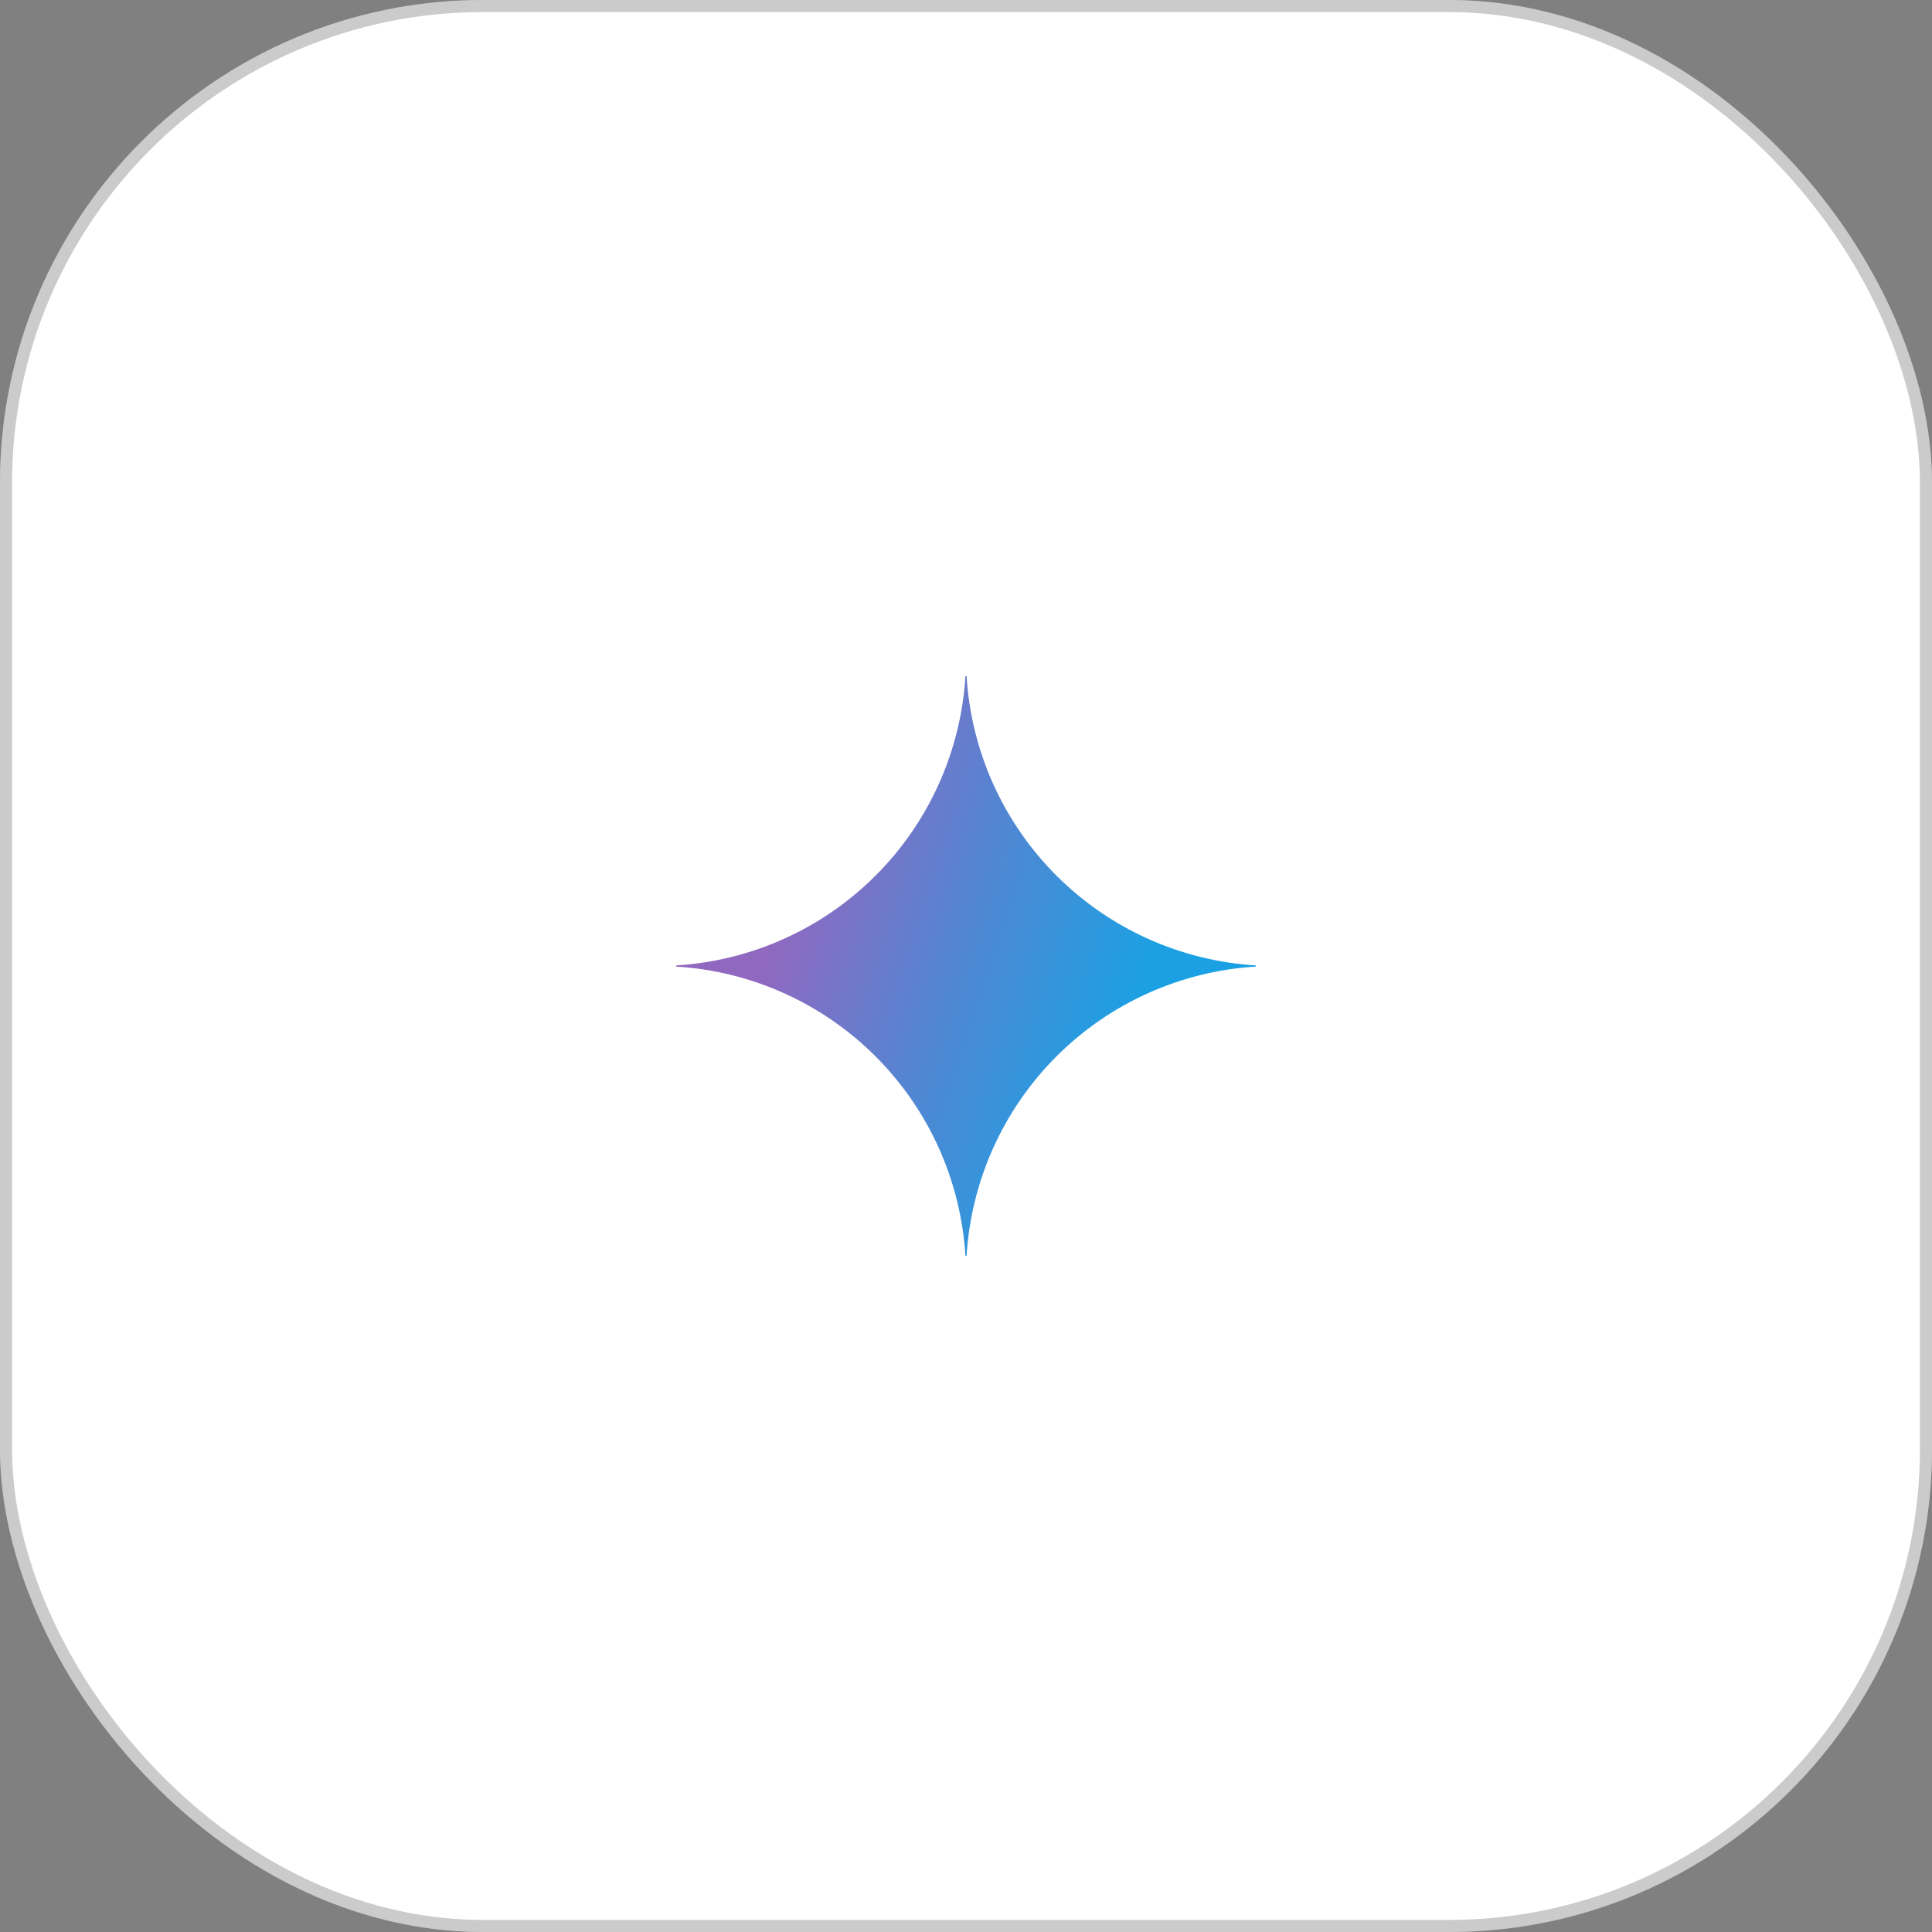
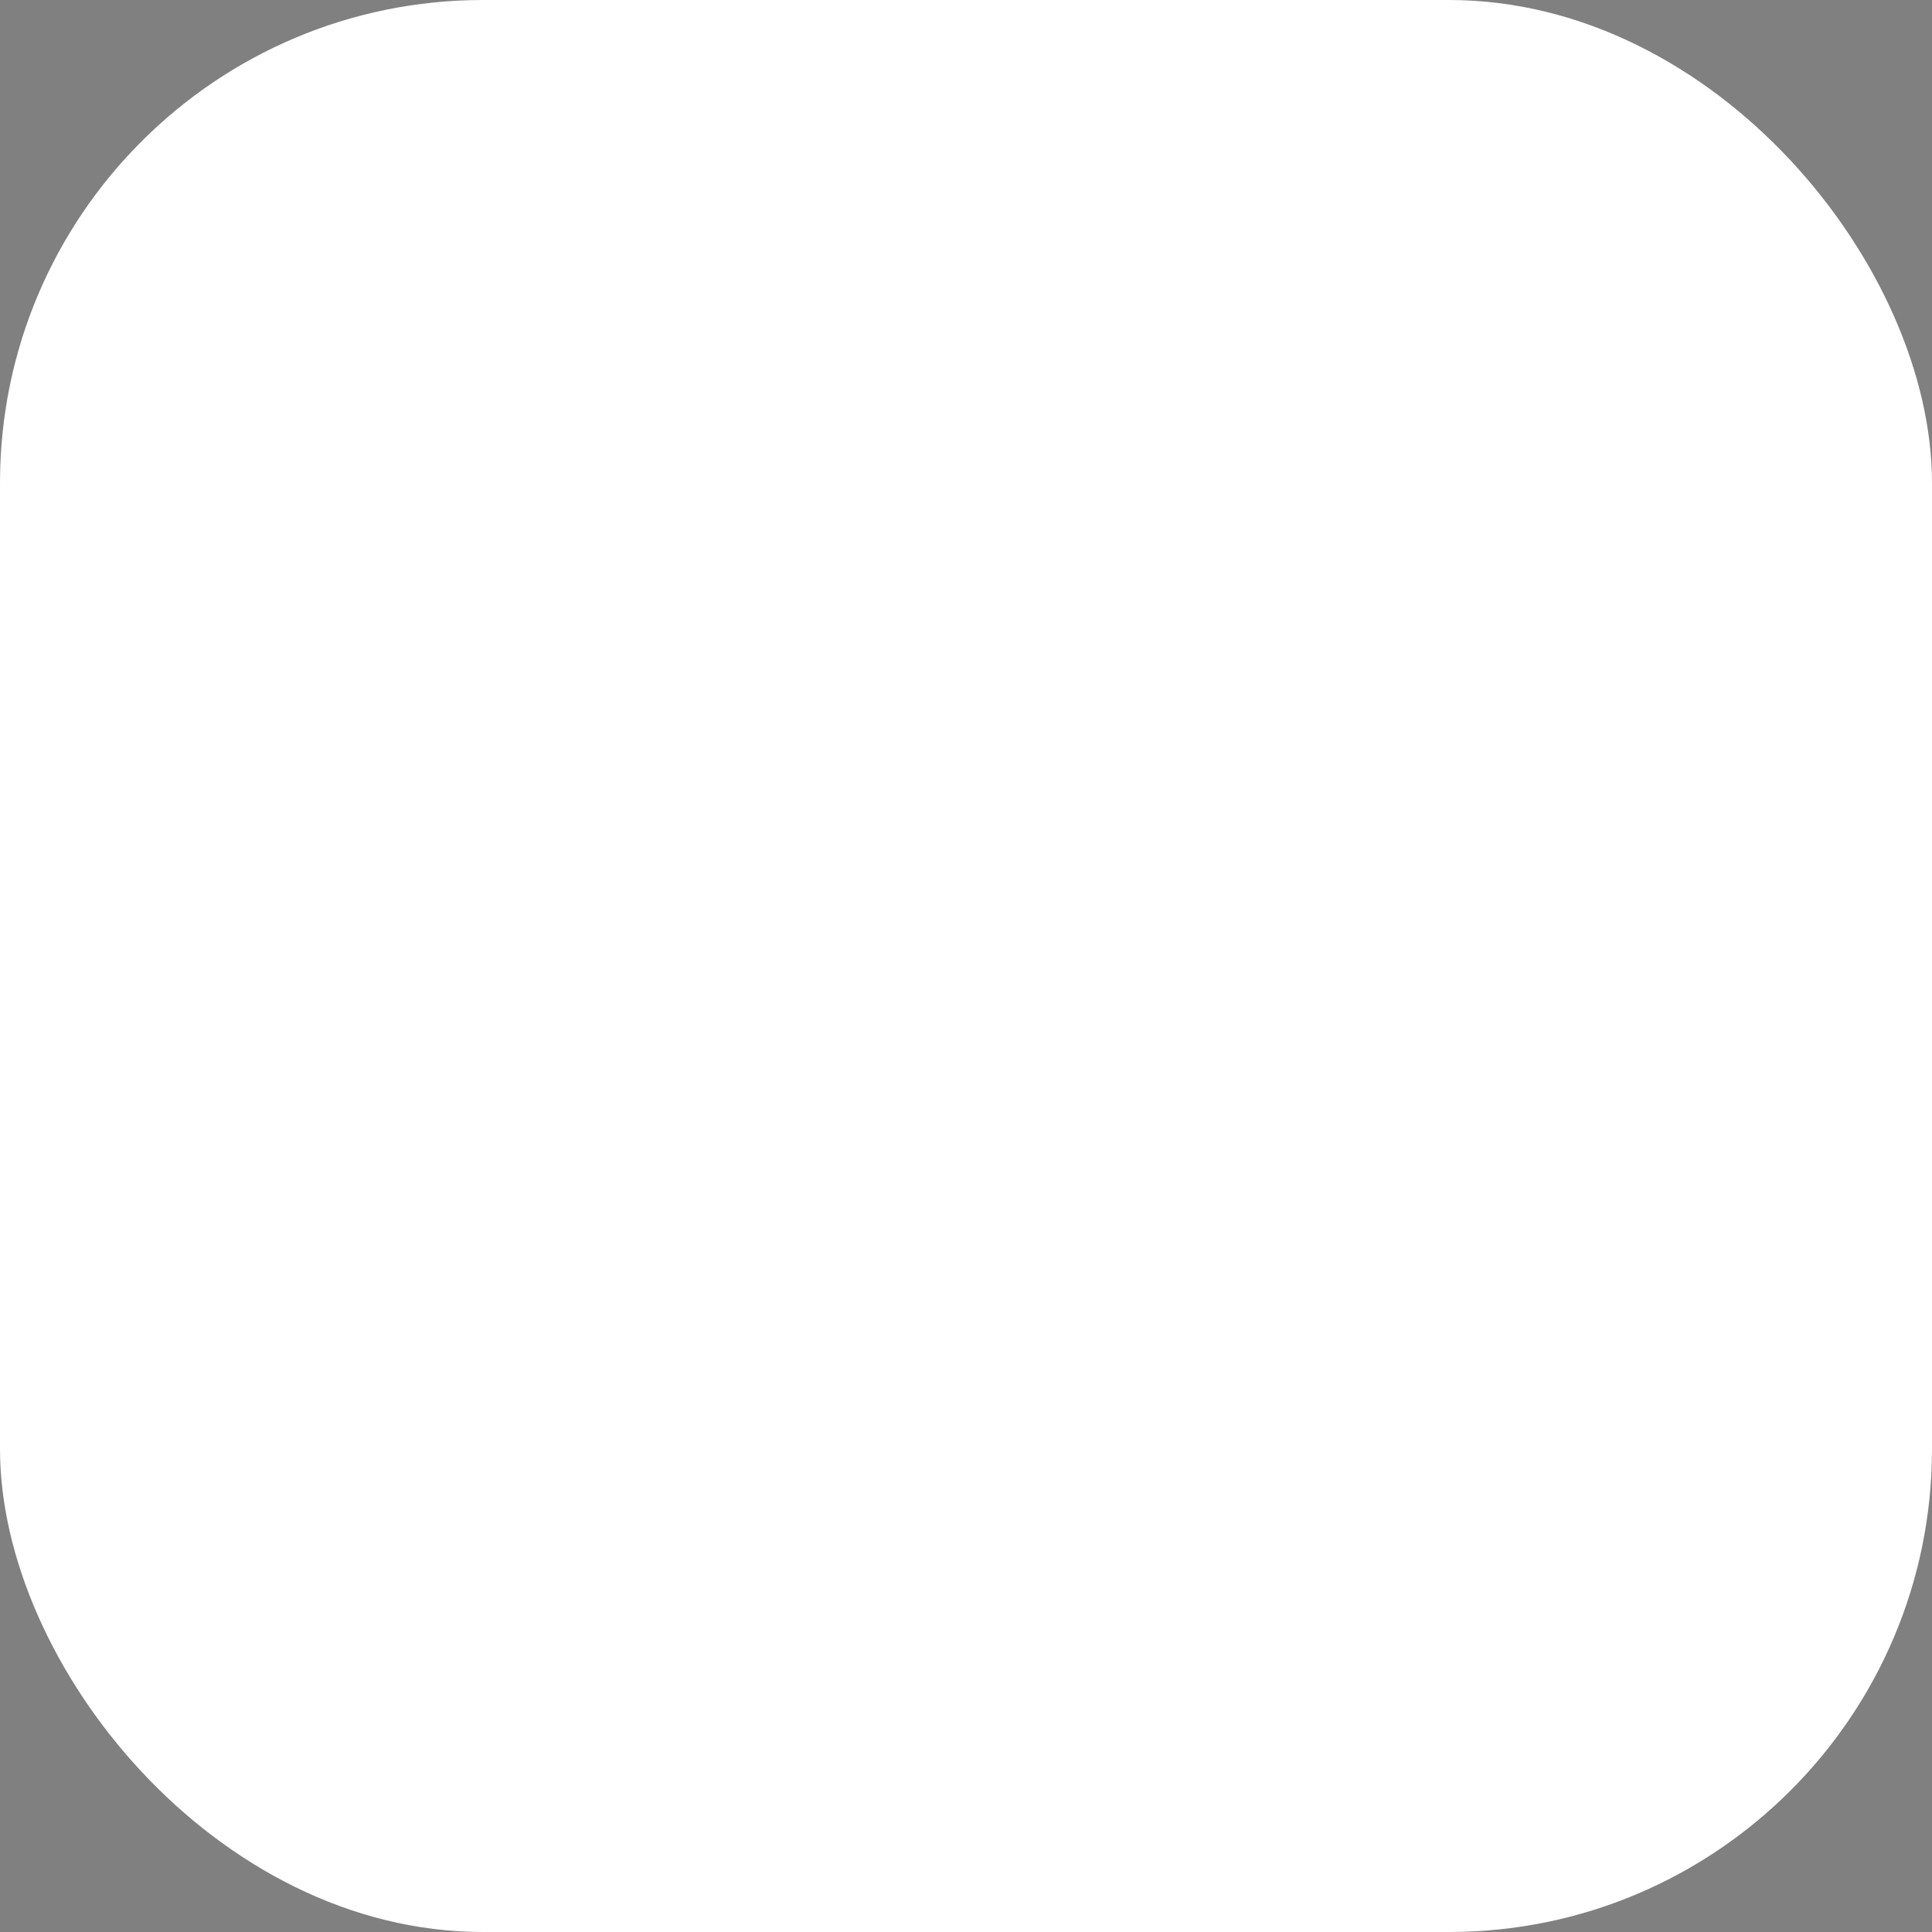
<svg xmlns="http://www.w3.org/2000/svg" width="80" height="80" viewBox="0 0 80 80" fill="none">
  <rect x="0" y="0" width="80" height="80" fill="#808080" stroke="none" />
  <rect width="80" height="80" rx="20" fill="white" />
-   <rect x="0.25" y="0.25" width="79.5" height="79.5" rx="19.75" stroke="#323232" stroke-opacity="0.25" stroke-width="0.5" />
  <g clip-path="url(#clip0_637_65)">
-     <path d="M52 40.024C48.886 40.215 45.95 41.538 43.744 43.744C41.538 45.95 40.215 48.886 40.024 52H39.976C39.785 48.886 38.462 45.95 36.256 43.744C34.05 41.538 31.114 40.215 28 40.024V39.976C31.114 39.785 34.05 38.462 36.256 36.256C38.462 34.05 39.785 31.114 39.976 28H40.024C40.215 31.114 41.538 34.05 43.744 36.256C45.95 38.462 48.886 39.785 52 39.976V40.024Z" fill="url(#paint0_radial_637_65)" />
-   </g>
+     </g>
  <defs>
    <radialGradient id="paint0_radial_637_65" cx="0" cy="0" r="1" gradientUnits="userSpaceOnUse" gradientTransform="translate(30.382 37.755) rotate(18.683) scale(25.545 204.632)">
      <stop offset="0.067" stop-color="#9168C0" />
      <stop offset="0.343" stop-color="#5684D1" />
      <stop offset="0.672" stop-color="#1BA1E3" />
    </radialGradient>
    <clipPath id="clip0_637_65">
      <rect width="24" height="24" fill="white" transform="translate(28 28)" />
    </clipPath>
  </defs>
</svg>